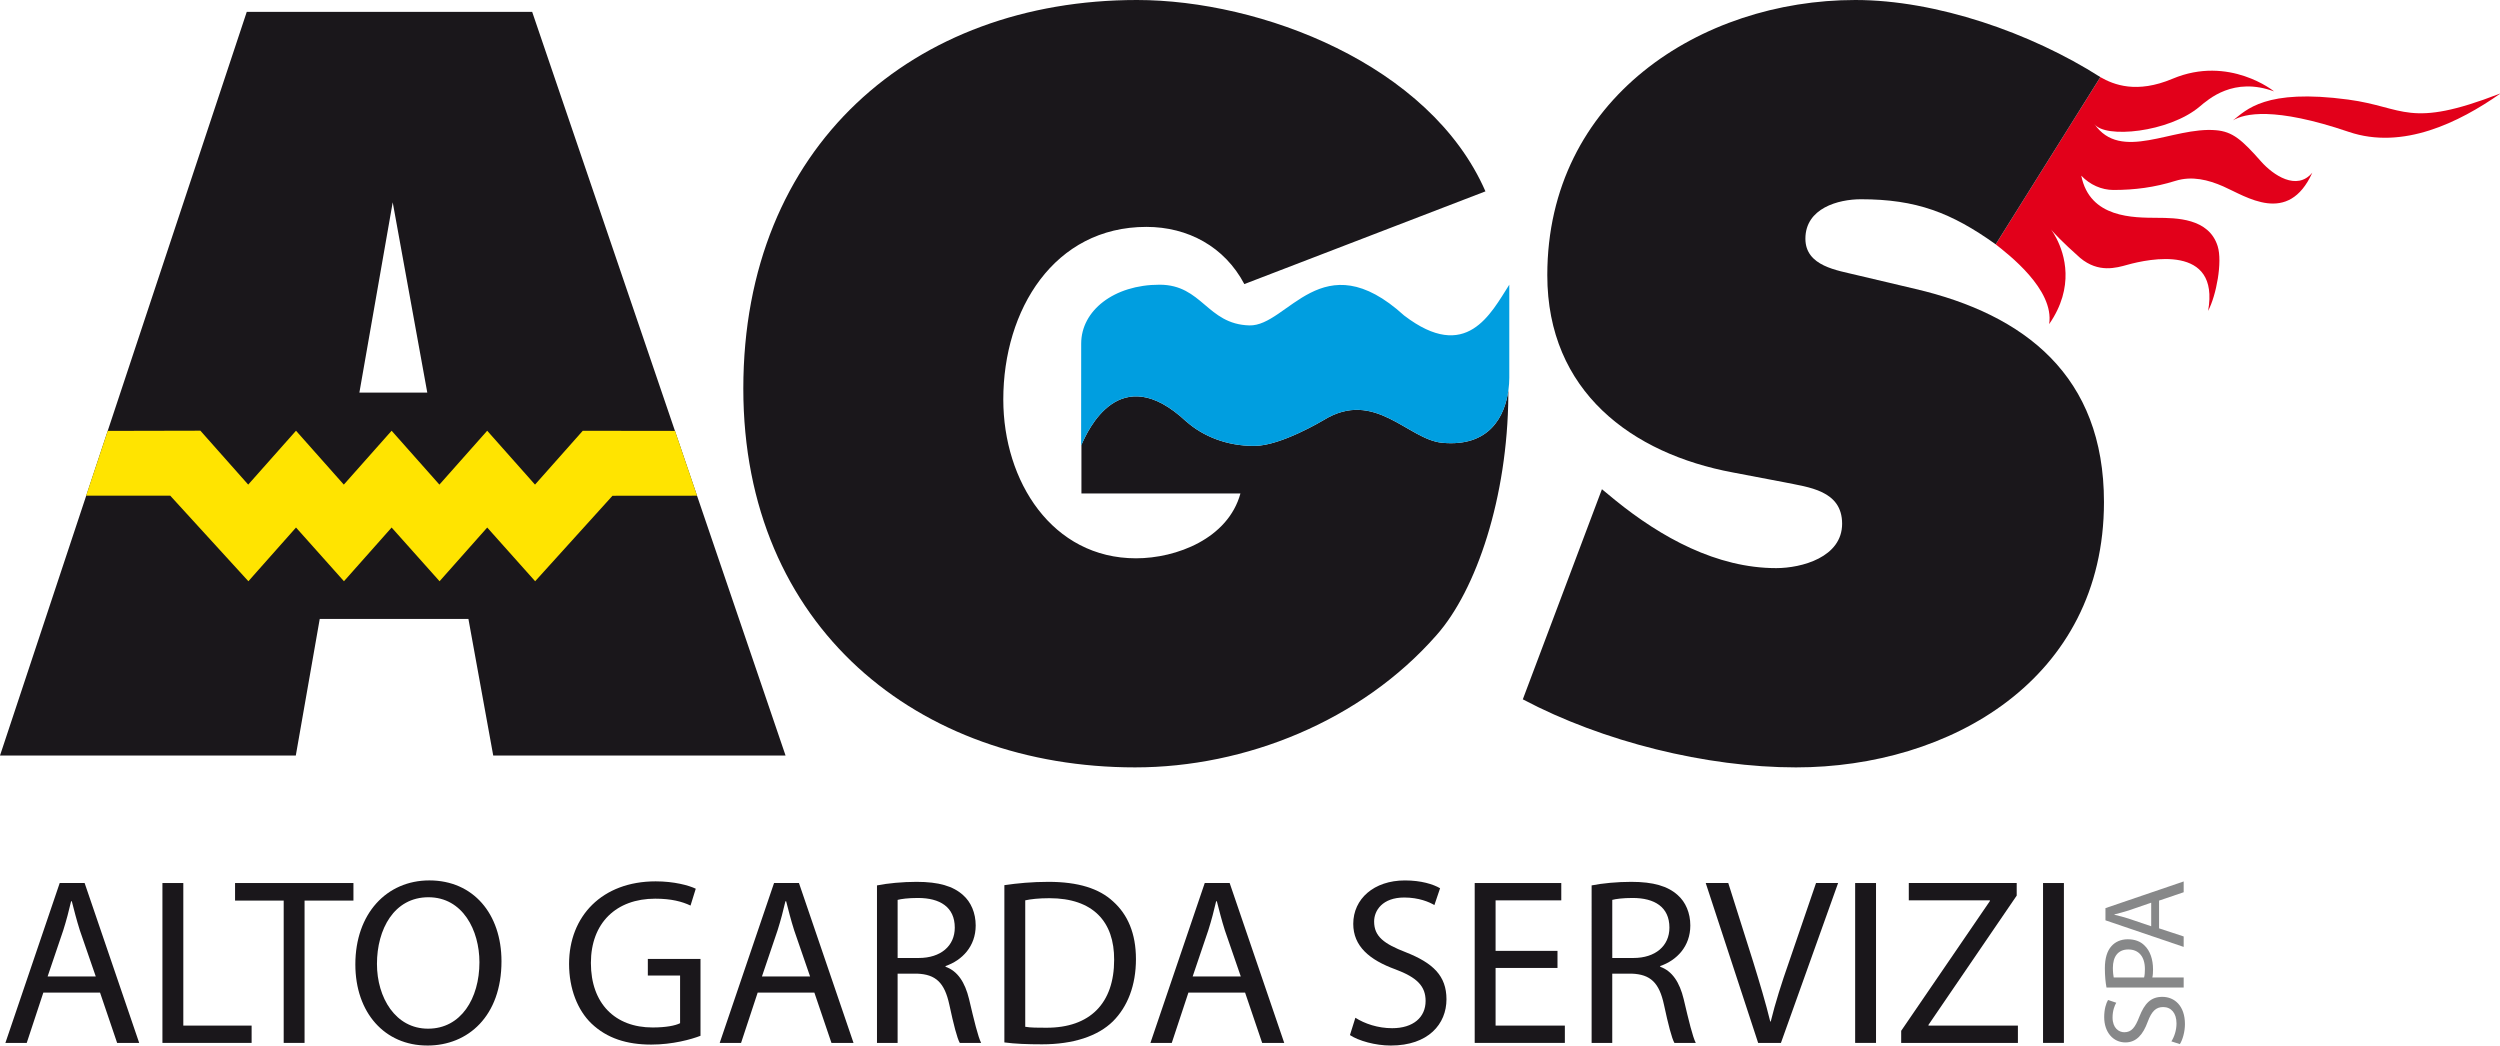
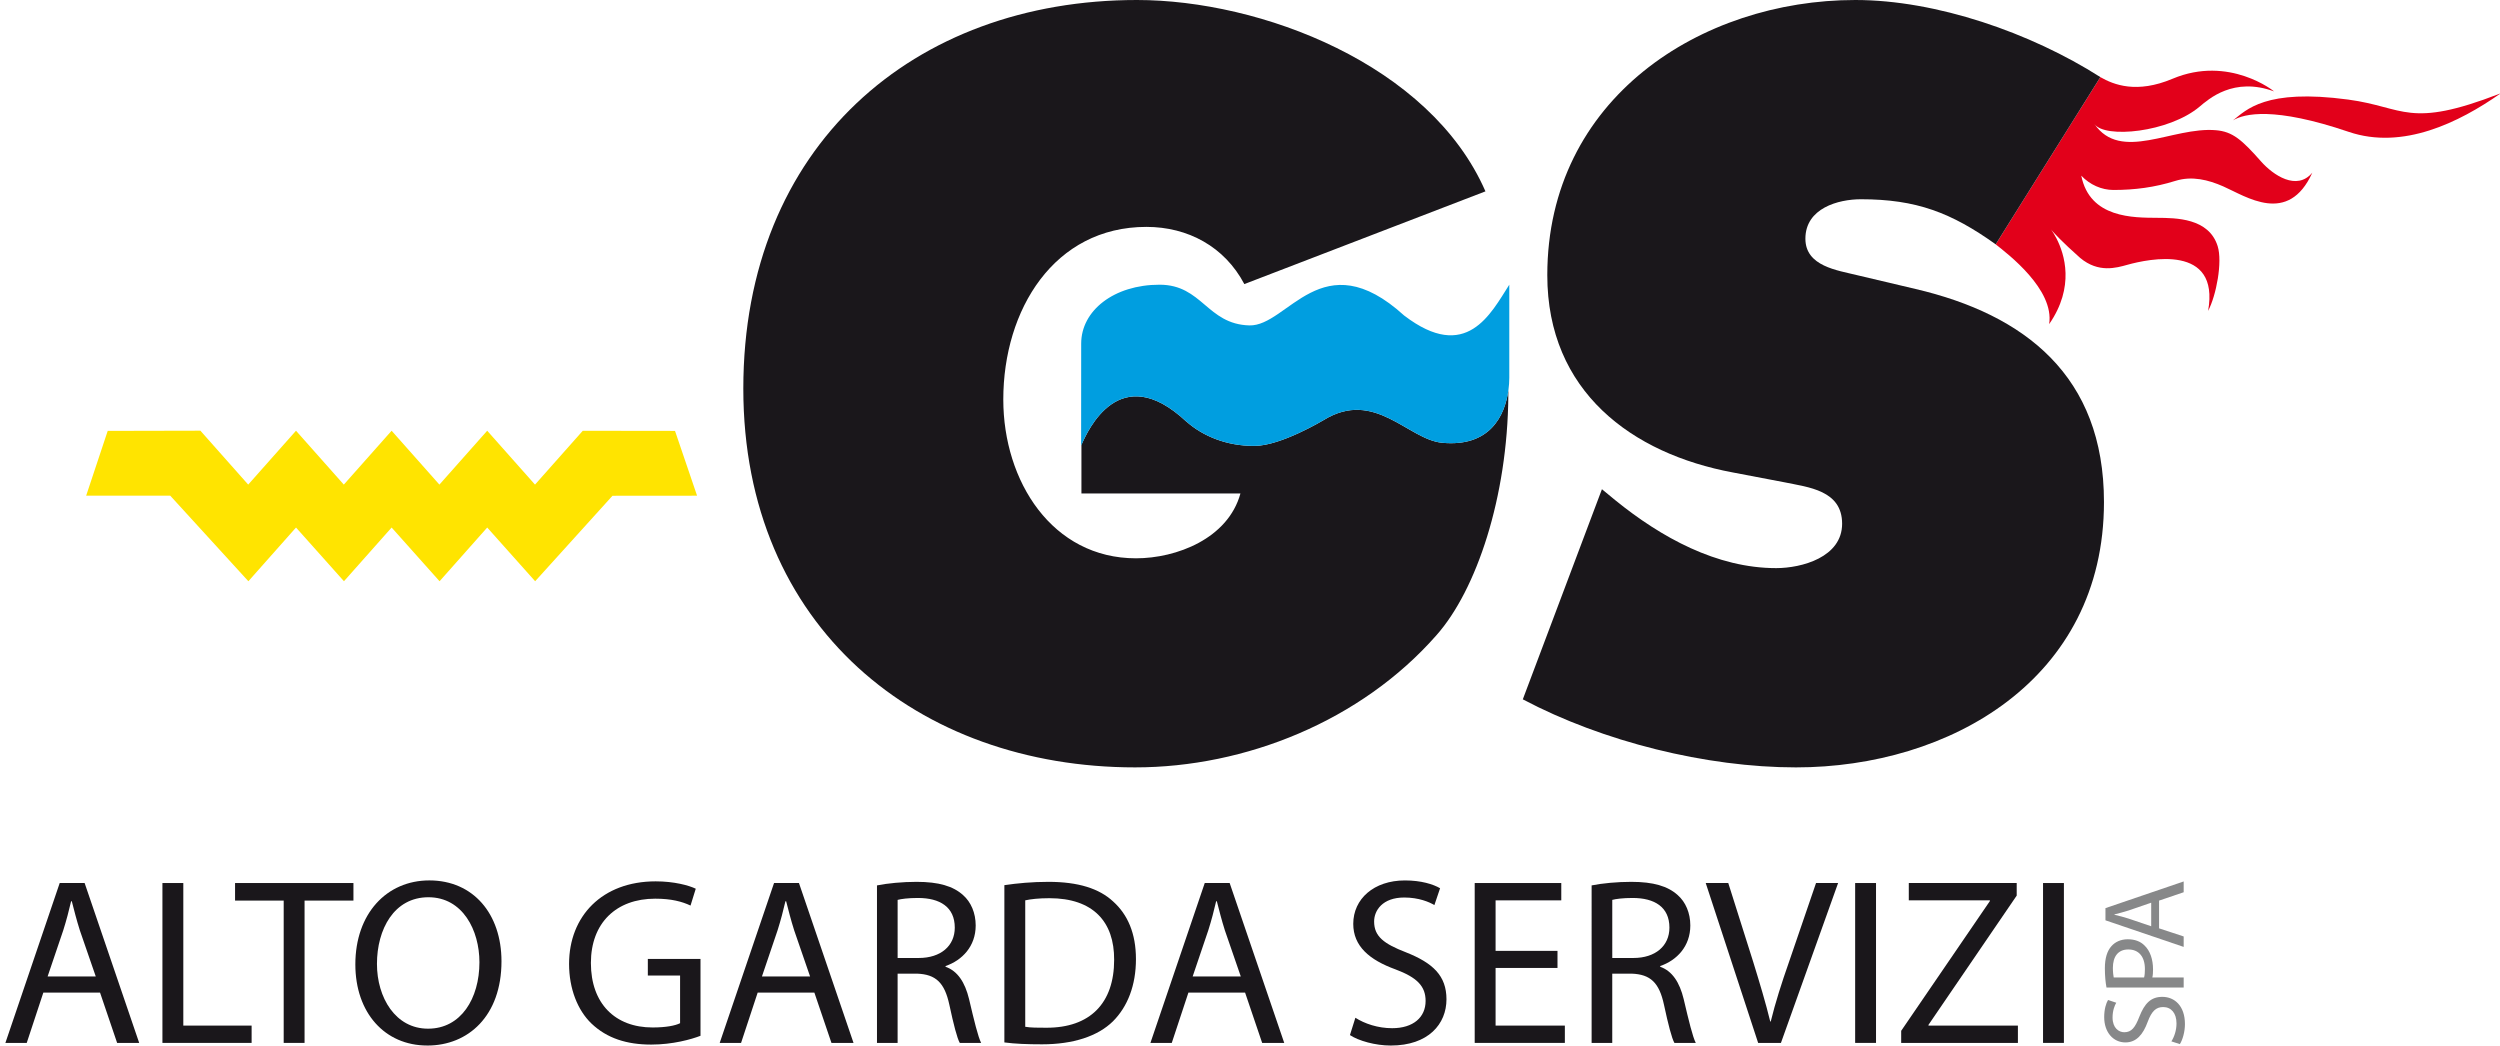
<svg xmlns="http://www.w3.org/2000/svg" id="Livello_1" x="0px" y="0px" viewBox="0 0 162.333 67.889" style="enable-background:new 0 0 162.333 67.889;" xml:space="preserve">
  <style type="text/css">
	.st0{fill:#FFFFFF;}
	.st1{fill-rule:evenodd;clip-rule:evenodd;fill:#FFFFFF;}
	.st2{fill:#F2F2F2;}
	.st3{fill-rule:evenodd;clip-rule:evenodd;fill:#F2F2F2;}
	.st4{fill:none;stroke:#F2F2F2;stroke-miterlimit:10;}
	.st5{fill:#FFFFFF;stroke:#FFFFFF;stroke-width:2;stroke-miterlimit:10;}
	.st6{fill:#1A171B;}
	.st7{fill:#878889;}
	.st8{fill:#009EE0;}
	.st9{fill:#E2001A;}
	.st10{fill:#FFE400;}
	.st11{fill:#FEC400;}
	.st12{fill:#7BD137;}
</style>
  <g>
    <path class="st6" d="M2.814,64.453l-1.078,3.266H0.35L3.877,57.338h1.618l3.543,10.381H7.605   l-1.109-3.266H2.814z M6.219,63.407l-1.032-2.99c-0.215-0.676-0.369-1.293-0.524-1.894H4.617   c-0.138,0.602-0.309,1.249-0.508,1.88l-1.018,3.004H6.219z" />
    <polygon class="st6" points="10.547,57.338 11.903,57.338 11.903,66.595 16.338,66.595 16.338,67.719    10.547,67.719  " />
    <polygon class="st6" points="18.421,58.478 15.263,58.478 15.263,57.338 22.95,57.338 22.95,58.478    19.776,58.478 19.776,67.719 18.421,67.719  " />
    <path class="st6" d="M27.741,67.889c-2.757,0-4.667-2.126-4.667-5.269c0-3.297,2.034-5.452,4.806-5.452   c2.85,0,4.683,2.172,4.683,5.253c0,3.558-2.172,5.469-4.806,5.469H27.741z M27.803,66.795   c2.126,0,3.328-1.957,3.328-4.314c0-2.065-1.078-4.22-3.312-4.22   c-2.233,0-3.342,2.08-3.342,4.328c0,2.188,1.201,4.206,3.311,4.206H27.803z" />
    <path class="st6" d="M45.486,67.257c-0.602,0.232-1.803,0.571-3.204,0.571   c-1.571,0-2.865-0.401-3.882-1.372c-0.893-0.863-1.448-2.249-1.448-3.867   c0-3.095,2.141-5.36,5.622-5.36c1.202,0,2.157,0.263,2.604,0.478l-0.34,1.094   c-0.554-0.261-1.247-0.447-2.295-0.447c-2.526,0-4.174,1.572-4.174,4.175   c0,2.634,1.571,4.188,4.005,4.188c0.878,0,1.478-0.122,1.786-0.277v-3.096h-2.094v-1.078h3.42V67.257   z" />
    <path class="st6" d="M49.198,64.453l-1.078,3.266H46.733L50.261,57.338h1.618l3.543,10.381h-1.433   l-1.109-3.266H49.198z M52.602,63.407l-1.031-2.99c-0.216-0.676-0.369-1.293-0.524-1.894h-0.047   c-0.138,0.602-0.308,1.249-0.508,1.88l-1.017,3.004H52.602z" />
    <path class="st6" d="M56.946,57.492c0.678-0.138,1.663-0.231,2.572-0.231   c1.433,0,2.372,0.277,3.019,0.862c0.509,0.447,0.818,1.155,0.818,1.971   c0,1.355-0.879,2.264-1.957,2.634v0.047c0.787,0.277,1.264,1.017,1.525,2.094   c0.34,1.448,0.585,2.449,0.785,2.85h-1.386c-0.17-0.292-0.401-1.186-0.678-2.48   c-0.309-1.432-0.879-1.972-2.096-2.017h-1.263v4.497h-1.34V57.492z M58.286,62.205h1.371   c1.432,0,2.34-0.785,2.34-1.972c0-1.34-0.969-1.925-2.387-1.925c-0.647,0-1.094,0.063-1.324,0.124   V62.205z" />
    <path class="st6" d="M65.217,57.476c0.833-0.123,1.801-0.215,2.864-0.215   c1.924,0,3.294,0.431,4.202,1.278c0.94,0.847,1.478,2.064,1.478,3.743   c0,1.694-0.538,3.08-1.493,4.035c-0.985,0.97-2.586,1.494-4.603,1.494   c-0.97,0-1.755-0.031-2.448-0.123V57.476z M66.572,66.672c0.338,0.062,0.832,0.062,1.355,0.062   c2.863,0.014,4.418-1.602,4.418-4.406c0.015-2.48-1.37-4.005-4.203-4.005   c-0.692,0-1.217,0.061-1.57,0.139V66.672z" />
    <path class="st6" d="M77.167,64.453l-1.08,3.266H74.701l3.527-10.381h1.618l3.543,10.381h-1.433   l-1.108-3.266H77.167z M80.569,63.407l-1.032-2.99c-0.215-0.676-0.369-1.293-0.523-1.894h-0.046   c-0.138,0.602-0.308,1.249-0.508,1.88l-1.017,3.004H80.569z" />
    <path class="st6" d="M88.009,66.086c0.601,0.386,1.464,0.678,2.389,0.678   c1.369,0,2.171-0.707,2.171-1.77c0-0.955-0.554-1.525-1.956-2.049   c-1.695-0.616-2.742-1.509-2.742-2.957c0-1.617,1.339-2.819,3.357-2.819   c1.048,0,1.834,0.246,2.281,0.508l-0.37,1.094c-0.324-0.2-1.017-0.493-1.957-0.493   c-1.416,0-1.956,0.847-1.956,1.556c0,0.971,0.631,1.447,2.065,2.002   c1.756,0.694,2.633,1.525,2.633,3.05c0,1.601-1.171,3.004-3.619,3.004   c-1.001,0-2.094-0.309-2.649-0.679L88.009,66.086z" />
    <polygon class="st6" points="101.133,62.852 97.113,62.852 97.113,66.595 101.611,66.595 101.611,67.719    95.757,67.719 95.757,57.338 101.379,57.338 101.379,58.463 97.113,58.463 97.113,61.743    101.133,61.743  " />
    <path class="st6" d="M103.35,57.492c0.678-0.138,1.664-0.231,2.572-0.231   c1.433,0,2.372,0.277,3.019,0.862c0.509,0.447,0.817,1.155,0.817,1.971   c0,1.355-0.877,2.264-1.956,2.634v0.047c0.785,0.277,1.263,1.017,1.524,2.094   c0.339,1.448,0.585,2.449,0.786,2.85h-1.387c-0.169-0.292-0.4-1.186-0.678-2.48   c-0.308-1.432-0.877-1.972-2.095-2.017h-1.263v4.497h-1.34V57.492z M104.69,62.205h1.371   c1.432,0,2.34-0.785,2.34-1.972c0-1.34-0.969-1.925-2.386-1.925   c-0.647,0-1.094,0.063-1.325,0.124V62.205z" />
    <path class="st6" d="M114.162,67.719l-3.404-10.381h1.464l1.617,5.113   c0.432,1.402,0.817,2.681,1.109,3.882h0.031c0.293-1.202,0.709-2.511,1.186-3.867l1.756-5.128   h1.433l-3.712,10.381H114.162z" />
    <rect x="120.461" y="57.338" class="st6" width="1.355" height="10.381" />
    <polygon class="st6" points="123.45,66.934 129.21,58.508 129.21,58.463 123.944,58.463 123.944,57.338    130.951,57.338 130.951,58.154 125.222,66.548 125.222,66.595 131.029,66.595 131.029,67.719    123.45,67.719  " />
    <rect x="132.661" y="57.338" class="st6" width="1.355" height="10.381" />
    <path class="st7" d="M140.995,67.62c0.188-0.294,0.332-0.715,0.332-1.167   c0-0.67-0.347-1.062-0.866-1.062c-0.468,0-0.747,0.27-1.003,0.956   c-0.301,0.829-0.738,1.341-1.448,1.341c-0.791,0-1.378-0.656-1.378-1.643   c0-0.512,0.12-0.896,0.249-1.114l0.535,0.18c-0.098,0.159-0.241,0.498-0.241,0.958   c0,0.693,0.414,0.958,0.761,0.958c0.474,0,0.708-0.31,0.979-1.01   c0.339-0.859,0.746-1.288,1.492-1.288c0.783,0,1.468,0.572,1.468,1.771   c0,0.49-0.15,1.024-0.33,1.297L140.995,67.62z" />
    <path class="st7" d="M136.782,64.125c-0.061-0.317-0.106-0.731-0.106-1.258   c0-0.648,0.151-1.122,0.422-1.425c0.242-0.279,0.611-0.452,1.063-0.452   c0.459,0,0.821,0.136,1.085,0.4c0.369,0.347,0.557,0.911,0.557,1.552   c0,0.196-0.007,0.376-0.045,0.527h2.035v0.656H136.782z M139.224,63.469   c0.038-0.144,0.052-0.332,0.052-0.543c0-0.798-0.391-1.274-1.077-1.274   c-0.679,0-1.003,0.476-1.003,1.198c0,0.287,0.031,0.505,0.054,0.619H139.224z" />
    <path class="st7" d="M140.195,60.28l1.598,0.527v0.679l-5.079-1.727v-0.791l5.079-1.733v0.701   l-1.598,0.543V60.28z M139.684,58.615l-1.463,0.504c-0.33,0.106-0.633,0.181-0.925,0.257v0.022   c0.293,0.068,0.609,0.15,0.919,0.249l1.469,0.498V58.615z" />
    <path class="st6" d="M93.641,28.751c-2.224-0.211-4.371-3.515-7.688-1.477   c-0.004-0.001-2.774,1.679-4.495,1.679c-0.011,0-0.021-0.001-0.033-0.001   c-0.011,0-0.022,0.001-0.031,0.001c-1.72,0-3.27-0.612-4.369-1.589c-0.004,0-0.002-0.004-0.008-0.003   c-4.313-4.024-6.38,0.578-6.796,1.529v3.154h10.324c-0.805,2.931-4.155,4.209-6.78,4.209   c-5.439,0-8.618-4.997-8.618-10.313c0-5.828,3.301-11.207,9.292-11.207   c2.69,0,5.076,1.28,6.36,3.714l15.656-6.021C92.847,4.162,81.84,0,73.827,0   C59.336,0,48.266,9.479,48.266,25.234c0,15.5,11.376,24.595,25.439,24.595   c7.154,0,14.677-3.011,19.57-8.584c2.608-2.945,4.613-8.974,4.666-15.541l0.001-0.348   C97.715,27.001,96.732,29.044,93.641,28.751" />
    <path class="st8" d="M91.176,20.488c-5.337-4.849-7.549,0.714-10.055,0.642   c-2.75-0.081-3.055-2.643-5.828-2.643c-2.97,0-5.088,1.687-5.088,3.822   c0,0.698-0.004,6.628-0.004,6.628c0.007-0.014,0.016-0.033,0.021-0.047   c0.415-0.951,2.483-5.553,6.796-1.529c0.006-0.001,0.003,0.003,0.008,0.003   c1.099,0.977,2.649,1.589,4.369,1.589c0.009,0,0.02-0.001,0.031-0.001c0.012,0,0.022,0.001,0.033,0.001   c1.721,0,4.491-1.68,4.495-1.679c3.318-2.038,5.465,1.266,7.688,1.477   c3.091,0.293,4.074-1.75,4.302-3.394c0.039-0.292,0.059-0.574,0.059-0.824v-6.046   C96.807,20.35,95.224,23.584,91.176,20.488" />
    <path class="st9" d="M146.826,10.493c-1.262-1.426-1.85-1.945-2.941-2.038   c-2.819-0.24-6.166,2.103-7.896-0.412c0.669,0.974,4.842,0.557,6.83-1.112   c0.59-0.494,2.216-1.962,4.843-0.996c0.025,0.009-2.915-2.37-6.592-0.821   c-2.331,0.982-3.817,0.392-4.689-0.107l-6.794,10.857c-0.006-0.003-0.01-0.006-0.014-0.009   c0.796,0.631,3.839,2.938,3.484,5.192c3.37-4.851-2.766-8.547,2.021-4.294   c1.185,0.983,2.333,0.642,3.058,0.441c1.402-0.39,6.017-1.366,5.243,2.994   c0.533-1.009,0.94-3.175,0.622-4.2c-0.572-1.841-2.727-1.835-3.924-1.844   c-1.521-0.013-4.382,0.04-4.934-2.738c0.556,0.591,1.323,0.929,2.09,0.929   c1.383-0.002,2.647-0.162,4.031-0.593c1.073-0.332,2.123-0.065,3.09,0.357   c1.491,0.652,4.229,2.567,5.794-0.89C149.137,12.426,147.593,11.358,146.826,10.493" />
    <path class="st6" d="M124.385,18.765l-3.791-0.896c-1.286-0.32-3.364-0.575-3.364-2.369   c0-1.985,2.139-2.562,3.608-2.562c3.602,0,5.868,0.874,8.735,2.917   c0.004,0.003,0.008,0.006,0.014,0.009l6.794-10.857l0.001-0.001C131.856,2.122,125.73,0,120.472,0   c-10.032,0-20.001,6.404-20.001,17.868c0,7.558,5.505,11.592,12.049,12.81l3.363,0.641   c1.531,0.32,3.732,0.512,3.732,2.688c0,2.179-2.63,2.883-4.282,2.883   c-3.851,0-7.462-1.985-10.458-4.418l-0.856-0.706l-5.138,13.644   c5.199,2.753,11.926,4.419,17.736,4.419c9.971,0,20.001-5.701,20.001-17.229   C136.618,24.403,131.478,20.43,124.385,18.765" />
    <path class="st9" d="M152.476,6.466c-5.393-0.726-6.619,0.679-7.481,1.351   c0.723-0.44,2.645-0.908,7.52,0.747c3.51,1.191,7.166-0.619,9.817-2.471   c-0.003-0.003-0.006-0.008-0.008-0.013C156.371,8.387,156.157,6.96,152.476,6.466" />
-     <path class="st6" d="M3.768,37.702L0,49.06h19.207l1.554-8.869h9.655l1.611,8.869h18.982L34.555,0.769   H16.023L3.768,37.702z M25.5,13.136l2.245,12.357h-4.409L25.5,13.136z" />
    <polygon class="st10" points="6.994,27.979 5.594,32.187 11.055,32.187 16.128,37.742 19.223,34.252    19.223,34.256 21.361,36.651 22.334,37.742 25.431,34.252 25.431,34.256 28.542,37.742 29.71,36.426    31.638,34.252 31.638,34.256 34.749,37.742 39.77,32.192 45.263,32.187 43.831,27.98 37.846,27.972    37.846,27.966 34.74,31.467 31.638,27.972 31.638,27.966 28.763,31.207 28.532,31.467 25.431,27.972    25.431,27.966 22.325,31.467 22.277,31.413 19.223,27.972 19.223,27.966 16.117,31.467 13.017,27.972    13.017,27.966  " />
  </g>
</svg>